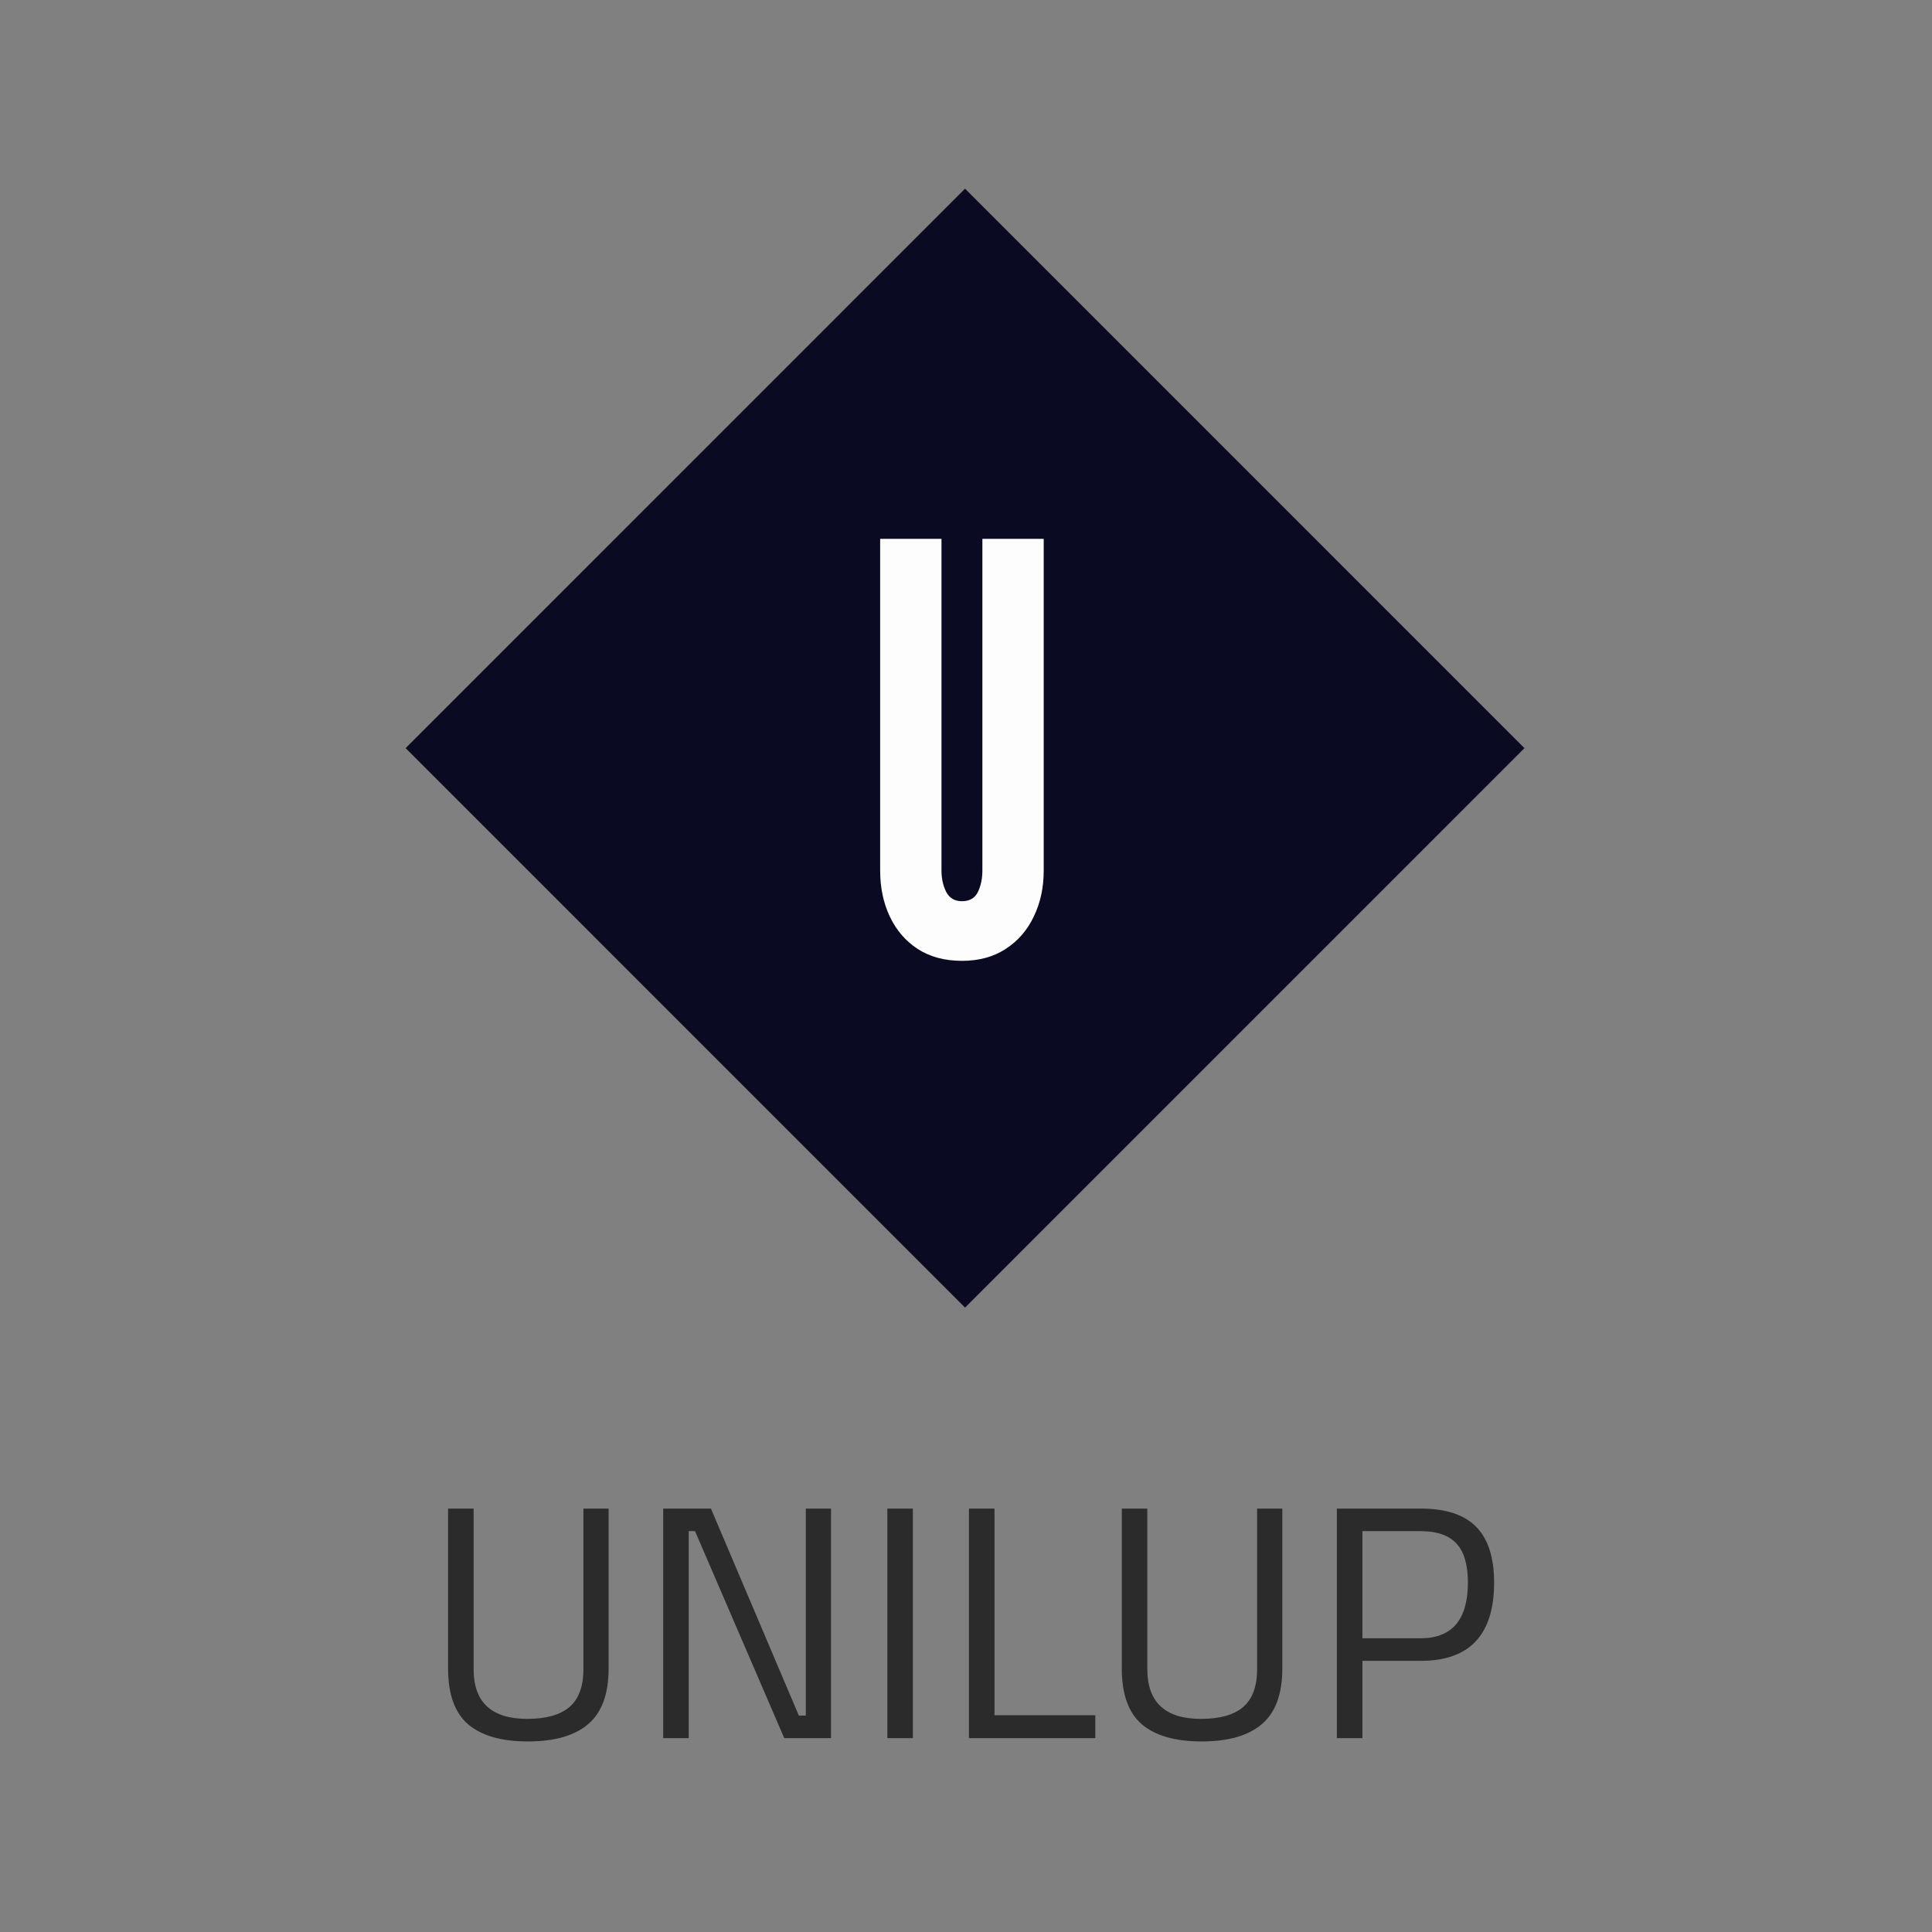
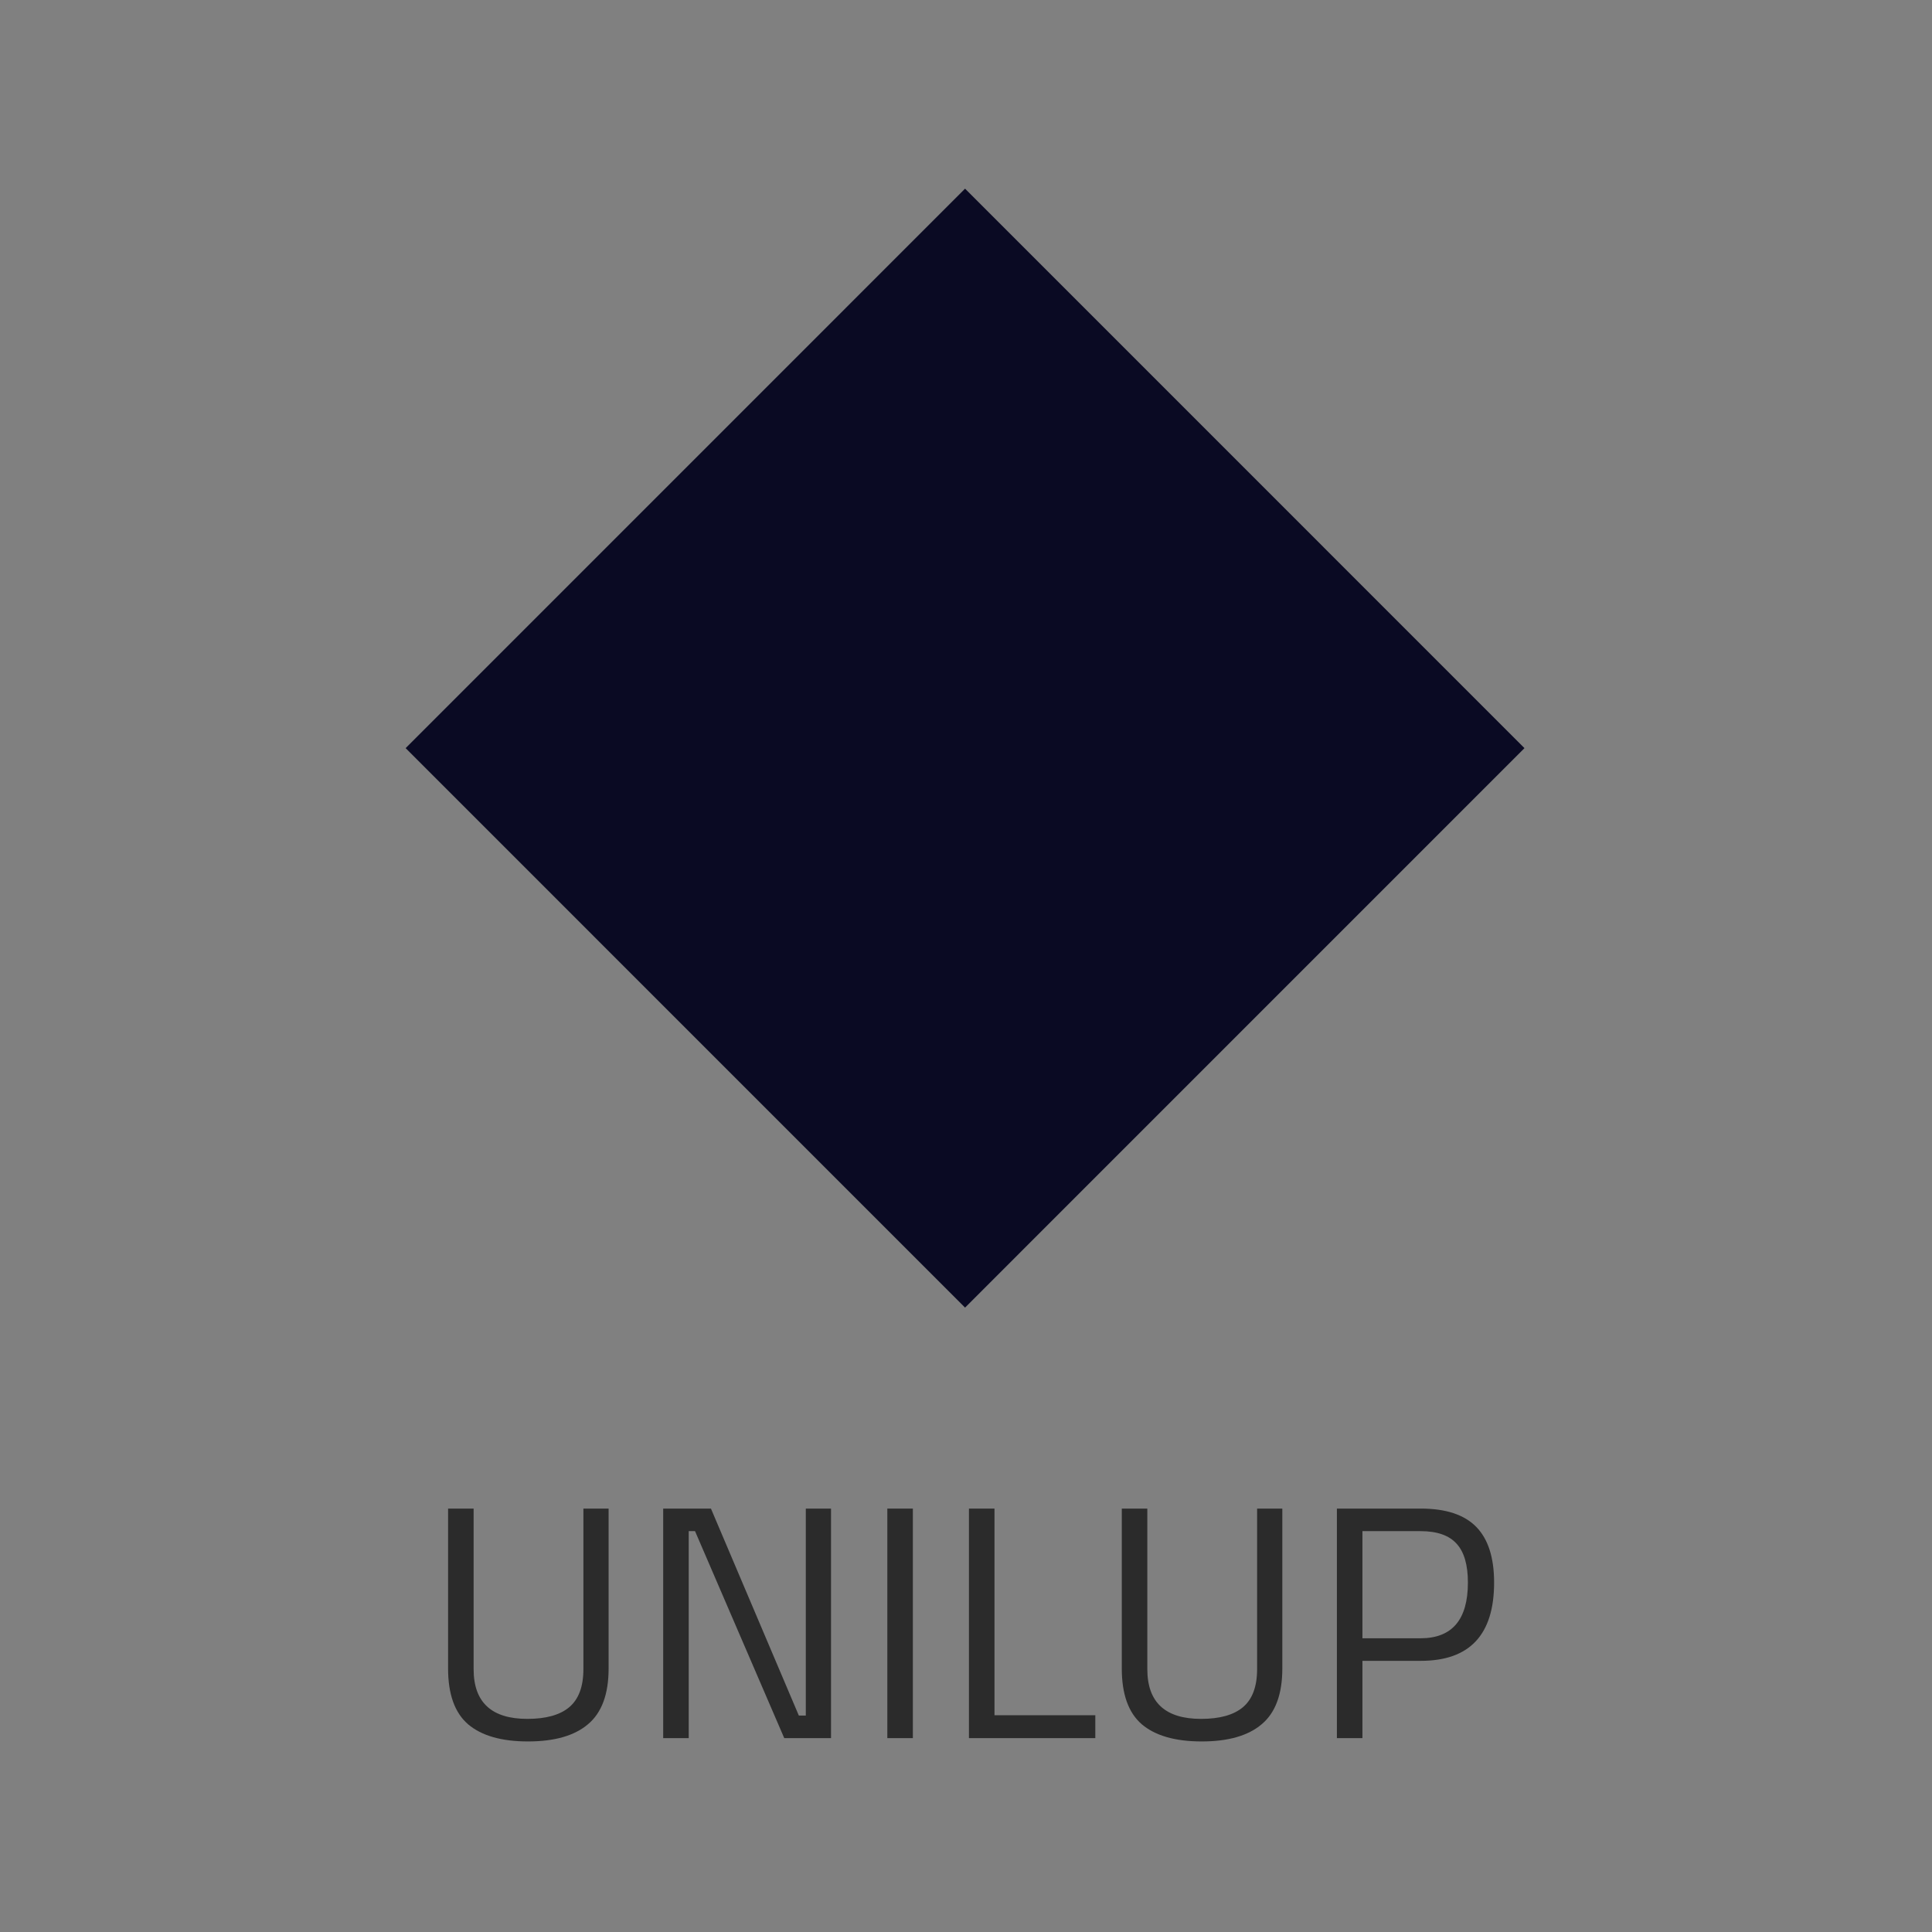
<svg xmlns="http://www.w3.org/2000/svg" width="1024" height="1024" viewBox="0 0 1024 1024" fill="none">
  <rect x="0" y="0" width="1024" height="1024" fill="#808080" stroke="none" />
  <path d="M215 396.527L511.5 100L808 396.527L511.5 693.054L215 396.527Z" fill="#0A0A23" />
  <path d="M251.028 884.674C251.028 902.255 260.521 911.045 279.506 911.045C289.351 911.045 296.734 908.994 301.656 904.892C306.695 900.672 309.215 893.933 309.215 884.674V799.583H322.575V884.322C322.575 897.918 318.942 907.763 311.676 913.858C304.527 919.953 293.921 923 279.858 923C265.794 923 255.188 919.953 248.039 913.858C241.008 907.763 237.492 897.918 237.492 884.322V799.583H251.028V884.674Z" fill="#2B2B2B" />
  <path d="M351.503 921.242V799.583H376.817L423.402 909.287H427.094V799.583H440.454V921.242H415.667L368.379 811.537H365.039V921.242H351.503Z" fill="#2B2B2B" />
  <path d="M470.3 921.242V799.583H483.836V921.242H470.3Z" fill="#2B2B2B" />
  <path d="M580.538 921.242H513.561V799.583H527.097V909.111H580.538V921.242Z" fill="#2B2B2B" />
  <path d="M608.106 884.674C608.106 902.255 617.599 911.045 636.585 911.045C646.429 911.045 653.812 908.994 658.734 904.892C663.774 900.672 666.293 893.933 666.293 884.674V799.583H679.654V884.322C679.654 897.918 676.021 907.763 668.755 913.858C661.606 919.953 650.999 923 636.936 923C622.873 923 612.267 919.953 605.118 913.858C598.086 907.763 594.57 897.918 594.57 884.322V799.583H608.106V884.674Z" fill="#2B2B2B" />
  <path d="M753.057 880.279H722.117V921.242H708.581V799.583H753.057C766.3 799.583 776.085 802.806 782.414 809.252C788.742 815.698 791.907 825.544 791.907 838.788C791.907 866.448 778.957 880.279 753.057 880.279ZM722.117 868.324H752.881C769.64 868.324 778.019 858.478 778.019 838.788C778.019 829.411 776.027 822.555 772.042 818.218C768.058 813.764 761.67 811.537 752.881 811.537H722.117V868.324Z" fill="#2B2B2B" />
-   <path d="M509.845 509.267C500.714 509.267 492.888 507.16 486.366 502.946C479.944 498.731 475.027 493.011 471.616 485.786C468.204 478.561 466.499 470.433 466.499 461.402V285.593H499.008V461.402C499.008 465.717 499.861 469.53 501.567 472.841C503.273 476.053 506.032 477.658 509.845 477.658C513.858 477.658 516.668 476.053 518.273 472.841C519.879 469.53 520.681 465.717 520.681 461.402V285.593H553.191V461.402C553.191 470.433 551.435 478.561 547.923 485.786C544.512 493.011 539.545 498.731 533.023 502.946C526.601 507.16 518.875 509.267 509.845 509.267Z" fill="#FDFDFD" />
</svg>